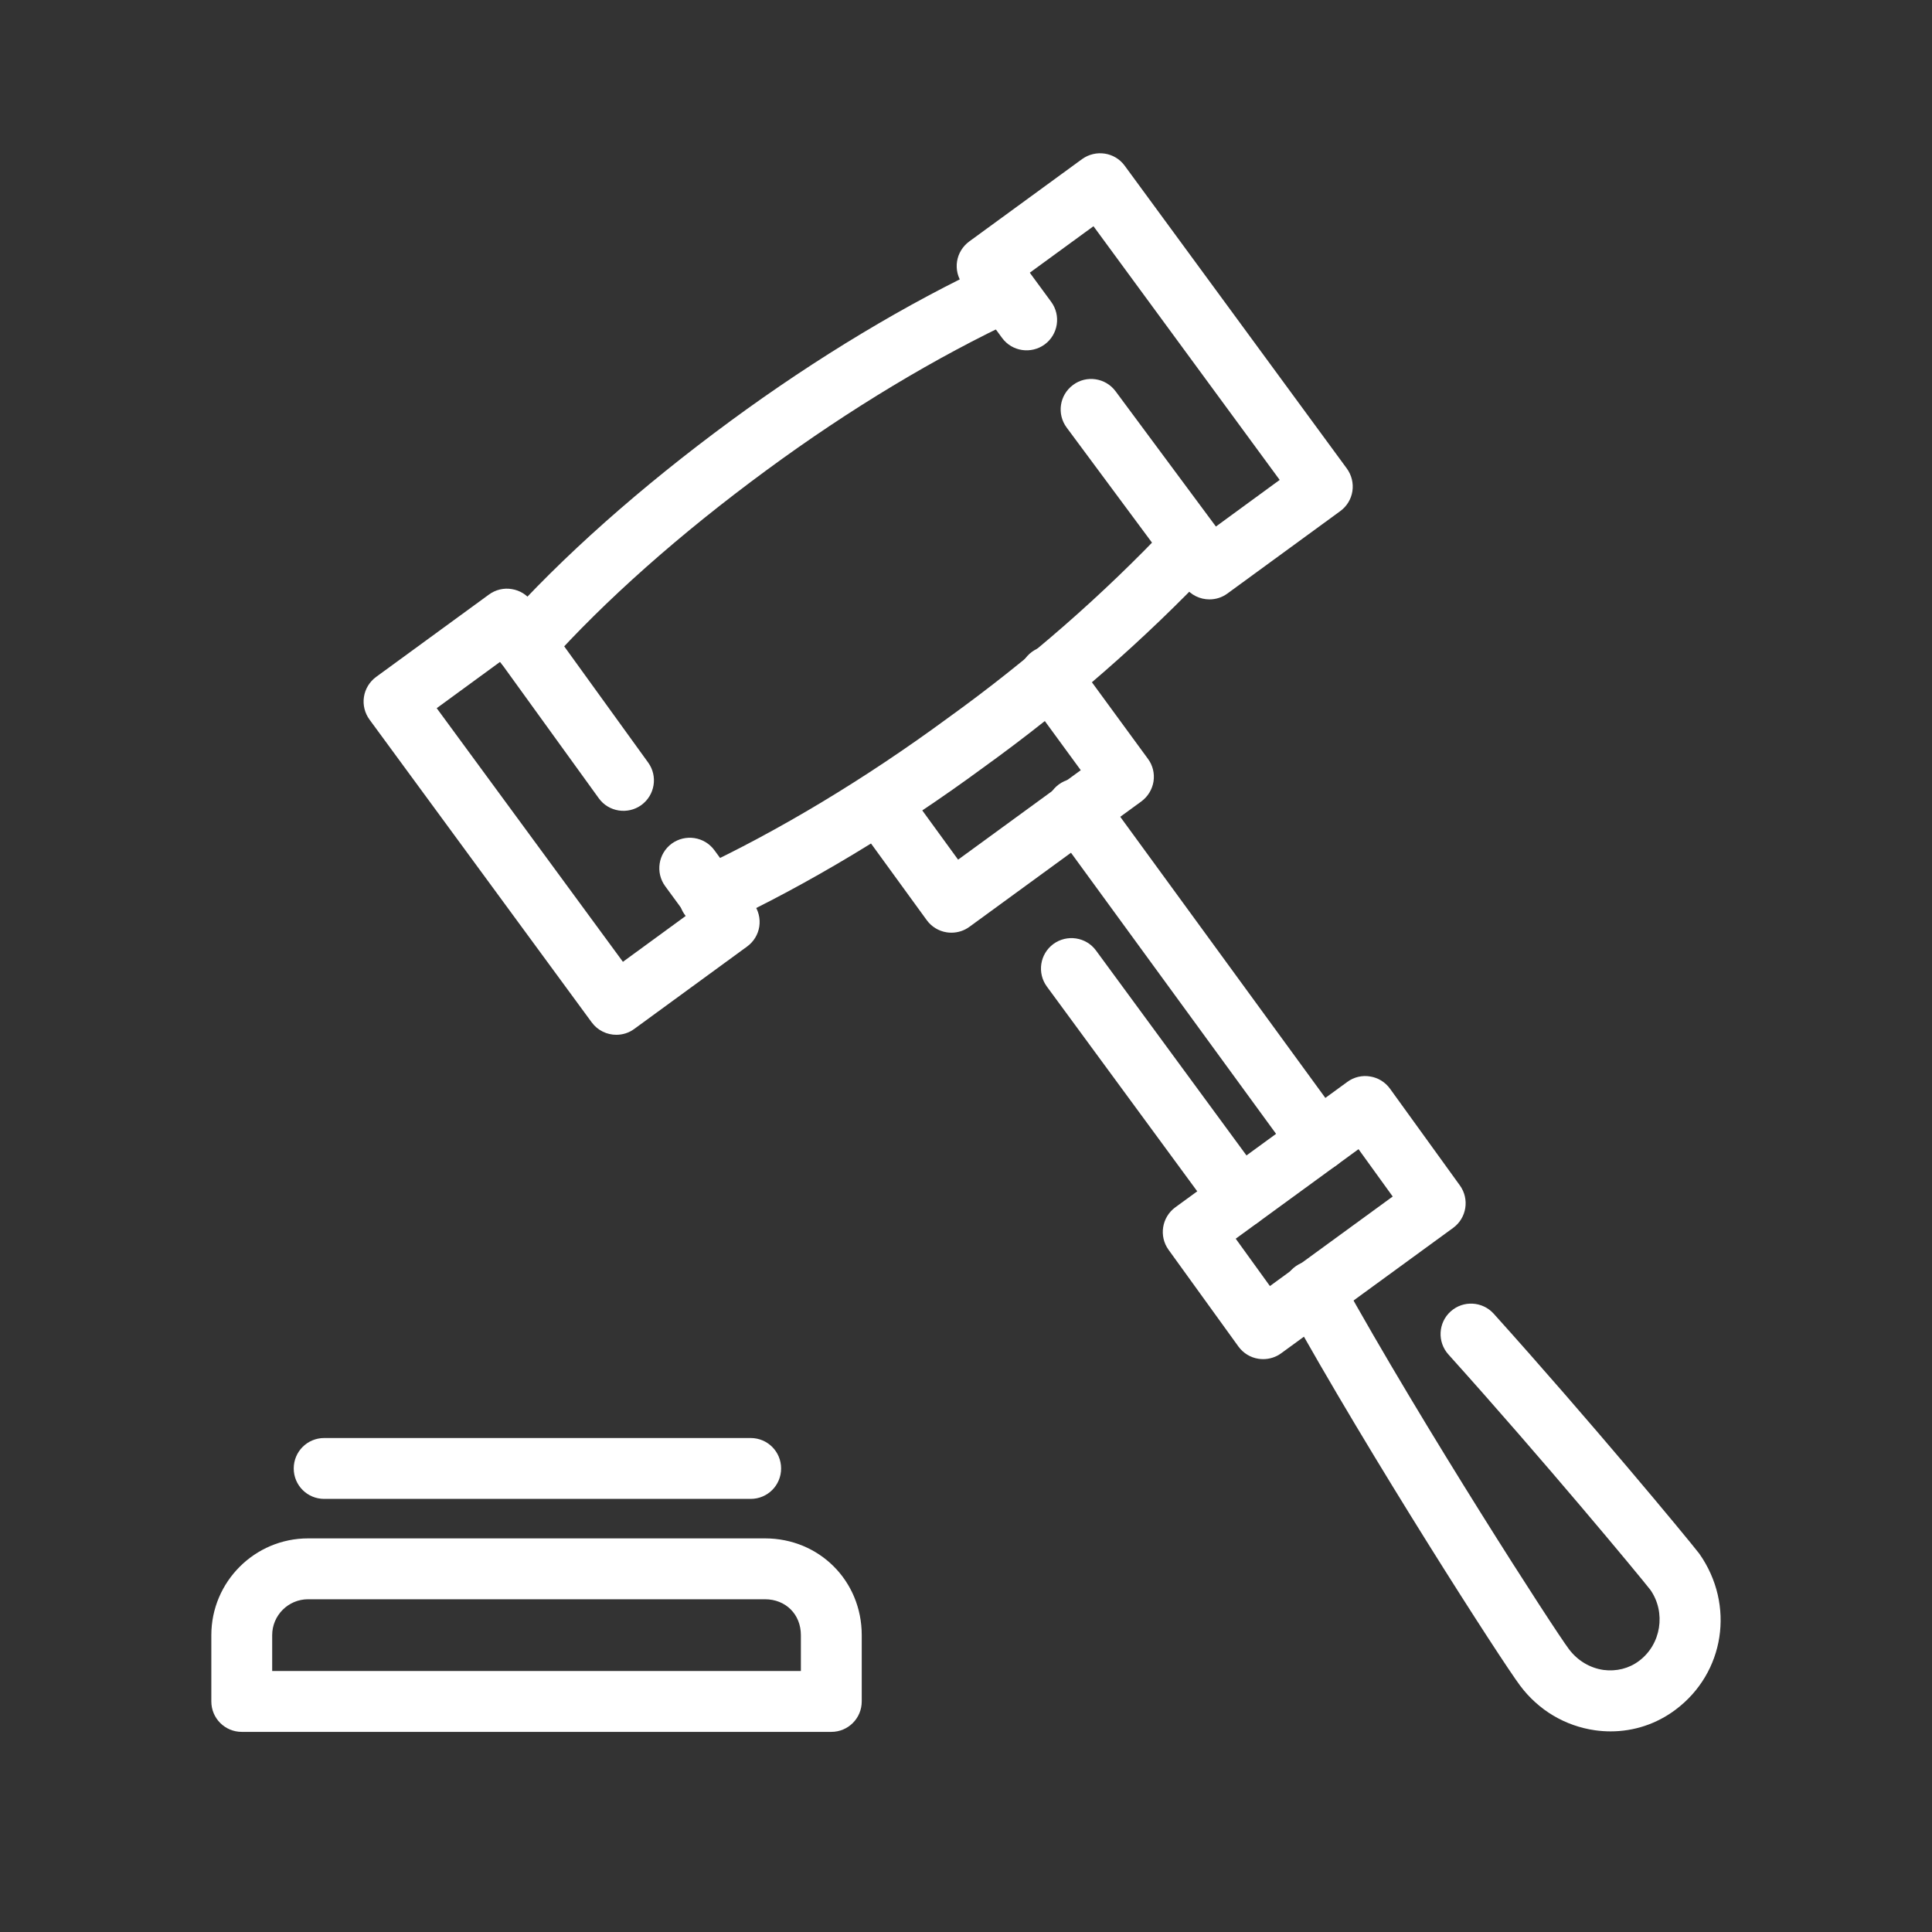
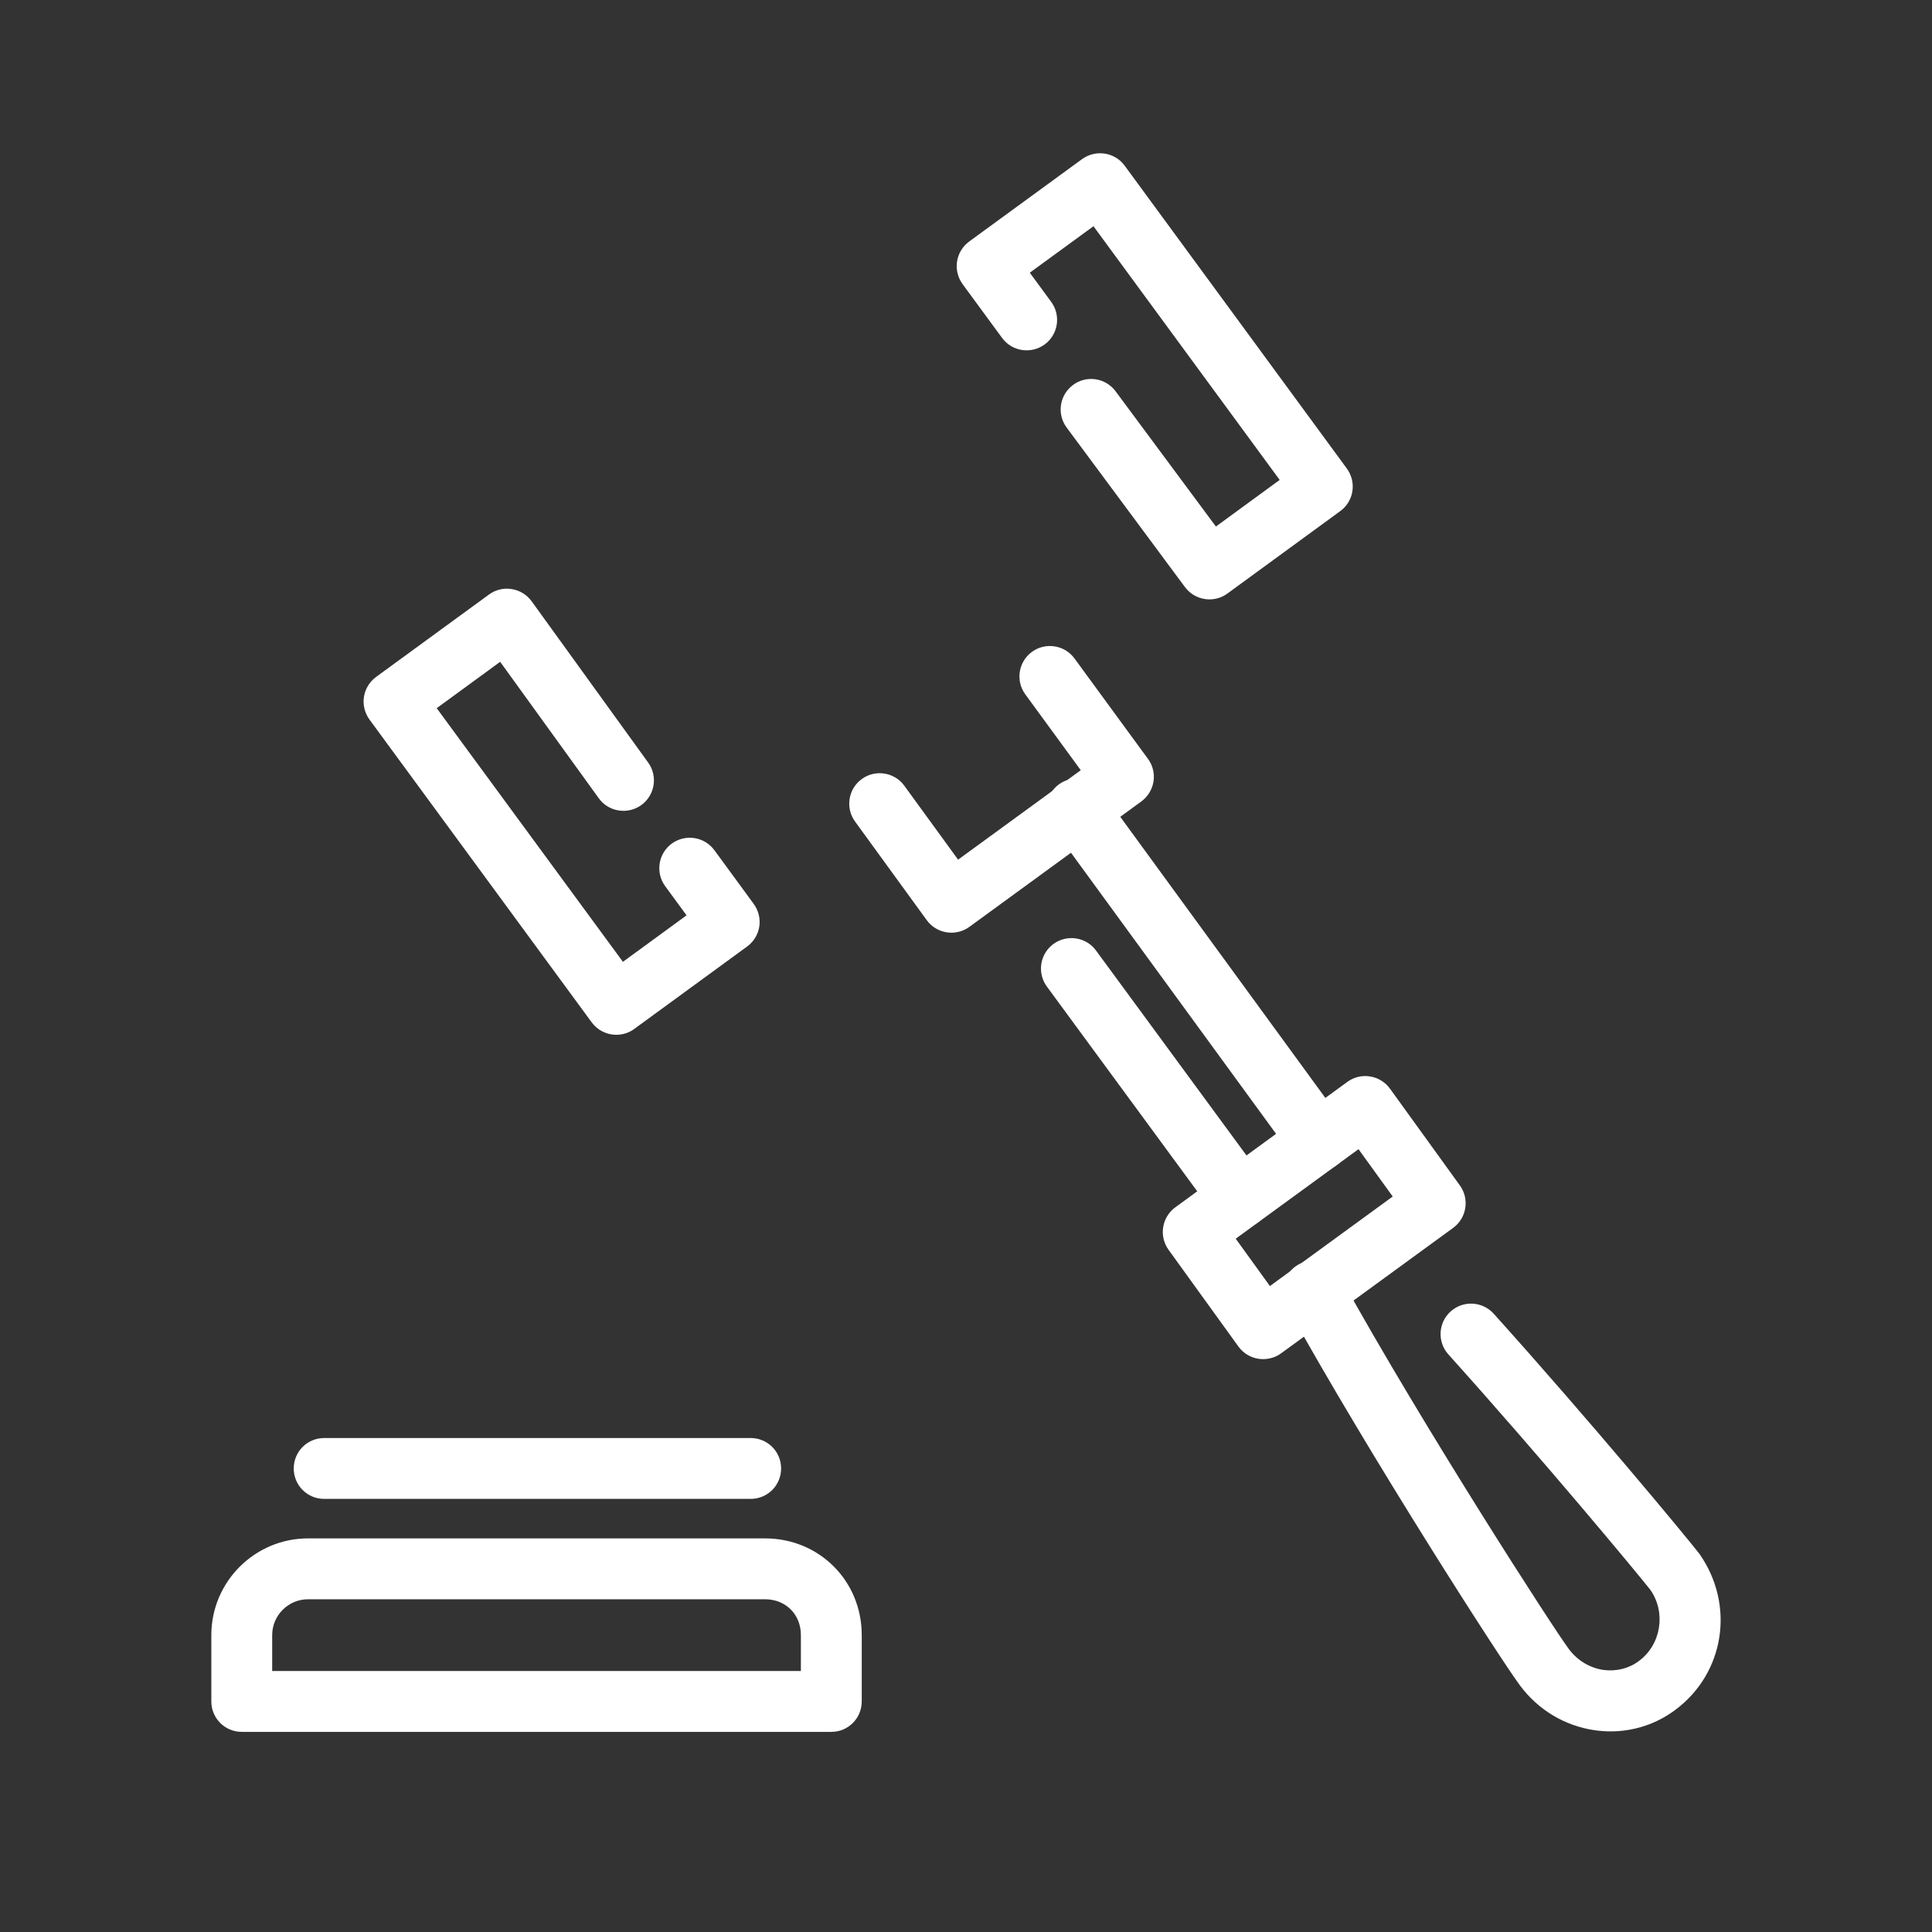
<svg xmlns="http://www.w3.org/2000/svg" version="1.1" id="Calque_1" x="0px" y="0px" width="120px" height="120px" viewBox="0 0 120 120" enable-background="new 0 0 120 120" xml:space="preserve">
  <rect x="0" y="0" width="120" height="120" fill="#333333" stroke="none" />
  <rect x="136.153" y="9.47" fill="#2672AB" width="128.347" height="89.67" />
  <g>
    <path fill="#FFFFFF" d="M264.305,1.809c-0.026,0-0.054,0-0.08-0.004c-4.579-0.157-14.752-4.053-25.664-8.378   c-3.197-1.266-5.959-2.361-7.14-2.723c-0.997-0.307-1.56-1.368-1.253-2.365c0.311-0.997,1.372-1.572,2.365-1.254   c1.326,0.41,4.014,1.477,7.424,2.826c7.514,2.979,20.1,7.967,24.363,8.113c0.019,0,0.038,0,0.058,0   c5.832,0,31.929-14.509,36.399-22.52c1-1.768,0.862-2.357,0.858-2.361c-2.239-1.706-19.678,5.303-22.522,7.446   c-0.832,0.628-2.021,0.476-2.653-0.346c-0.633-0.82-0.502-1.986,0.31-2.626c0.859-0.679,22.087-11.806,27.397-7.247   c1.188,1.021,2.135,3.06-0.093,6.99C298.817-13.222,271.433,1.809,264.305,1.809z" />
    <path fill="#FFFFFF" d="M270.443-13.49c-1.069,0-2.181-0.104-3.316-0.318l-2.769-0.556c-4.843-0.967-9.413-1.879-14.583-3.505   c-0.996-0.314-1.549-1.376-1.237-2.373c0.317-0.997,1.388-1.542,2.373-1.239c4.974,1.564,9.245,2.42,14.188,3.405l2.761,0.553   c4.881,0.939,7.998-0.883,8.298-2.113c0.218-0.882-1.174-2.703-5.883-4.126c-8.029-2.488-12.7-5.924-16.454-8.685   c-2.422-1.783-4.34-3.19-6.514-3.903c-5.621-1.736-18.776,1.005-25.008,6.318c-0.793,0.68-1.985,0.584-2.668-0.214   c-0.675-0.794-0.584-1.99,0.215-2.669c7.361-6.28,21.883-9.137,28.607-7.04c2.784,0.909,5.02,2.554,7.611,4.46   c3.708,2.727,7.91,5.816,15.314,8.117c9.138,2.753,8.781,7.312,8.455,8.643C279.044-15.522,275.183-13.49,270.443-13.49z" />
    <path fill="#FFFFFF" d="M215.839-1.976c-0.874,0-1.657-0.606-1.849-1.492l-1.111-5.118c-0.223-1.023,0.426-2.028,1.445-2.251   c1.065-0.237,2.031,0.426,2.25,1.445l0.714,3.282l6.882-1.449l-5.785-27.35l-6.867,1.445l3.393,15.954   c0.215,1.024-0.438,2.028-1.457,2.247c-1.062,0.215-2.028-0.437-2.246-1.457l-3.785-17.811c-0.104-0.494-0.008-1.004,0.266-1.427   c0.275-0.421,0.705-0.717,1.195-0.82L219.454-39c1.065-0.203,2.028,0.445,2.243,1.461l6.568,31.051   c0.104,0.49,0.008,1.004-0.269,1.422c-0.272,0.422-0.702,0.718-1.192,0.821l-10.575,2.227   C216.096-1.991,215.965-1.976,215.839-1.976z" />
    <path fill="#FFFFFF" d="M246.67-44.495c-1.047,0-1.89-0.843-1.89-1.89v-22.484c0-1.047,0.843-1.891,1.89-1.891   s1.891,0.844,1.891,1.891v22.484C248.561-45.338,247.717-44.495,246.67-44.495z" />
    <path fill="#FFFFFF" d="M298.645-34.702c-1.047,0-1.89-0.843-1.89-1.89v-32.277c0-1.047,0.843-1.891,1.89-1.891   s1.891,0.844,1.891,1.891v32.277C300.535-35.545,299.691-34.702,298.645-34.702z" />
    <path fill="#FFFFFF" d="M241.77-69.536c-0.575,0-1.146-0.261-1.518-0.764c-0.625-0.836-0.449-2.021,0.391-2.646l30.832-22.93   c0.829-0.62,2.018-0.456,2.646,0.392c0.625,0.836,0.449,2.021-0.391,2.646l-30.833,22.93   C242.561-69.655,242.165-69.536,241.77-69.536z" />
-     <path fill="#FFFFFF" d="M303.542-69.536c-0.392,0-0.786-0.119-1.128-0.372l-30.939-22.93c-0.839-0.621-1.016-1.806-0.391-2.646   c0.617-0.836,1.799-1.021,2.646-0.392l30.939,22.93c0.84,0.621,1.017,1.806,0.392,2.646   C304.692-69.801,304.12-69.536,303.542-69.536z" />
    <path fill="#FFFFFF" d="M246.67-62.861c-0.575,0-1.146-0.261-1.518-0.763c-0.625-0.84-0.449-2.024,0.391-2.646l25.932-19.256   c0.829-0.621,2.018-0.456,2.646,0.391c0.625,0.84,0.449,2.024-0.391,2.646l-25.933,19.257   C247.461-62.98,247.065-62.861,246.67-62.861z" />
    <path fill="#FFFFFF" d="M298.645-62.861c-0.391,0-0.785-0.119-1.123-0.368l-26.043-19.256c-0.843-0.621-1.02-1.806-0.398-2.646   c0.625-0.84,1.81-1.016,2.646-0.398l26.043,19.256c0.844,0.621,1.02,1.806,0.398,2.646   C299.795-63.126,299.224-62.861,298.645-62.861z" />
    <path fill="#FFFFFF" d="M288.853-80.445c-1.047,0-1.891-0.844-1.891-1.891v-9.681c0-1.048,0.844-1.891,1.891-1.891   c1.046,0,1.89,0.843,1.89,1.891v9.681C290.742-81.289,289.898-80.445,288.853-80.445z" />
    <path fill="#FFFFFF" d="M295.861-75.215c-1.047,0-1.891-0.844-1.891-1.891v-14.911c0-1.048,0.844-1.891,1.891-1.891   s1.891,0.843,1.891,1.891v14.911C297.752-76.059,296.908-75.215,295.861-75.215z" />
    <path fill="#FFFFFF" d="M297.756-90.127h-10.798c-1.047,0-1.891-0.844-1.891-1.89c0-1.048,0.844-1.891,1.891-1.891h10.798   c1.047,0,1.89,0.843,1.89,1.891C299.646-90.971,298.803-90.127,297.756-90.127z" />
    <path fill="#FFFFFF" d="M267.372-33.479c-1.047,0-1.89-0.844-1.89-1.891v-18.918c0-2.639-2.151-4.789-4.789-4.789   c-2.535,0-4.68,2.193-4.68,4.789v10.349c0,1.047-0.844,1.891-1.889,1.891c-1.047,0-1.891-0.844-1.891-1.891v-10.349   c0-4.729,3.791-8.57,8.459-8.57c4.727,0,8.569,3.842,8.569,8.57v18.918C269.263-34.322,268.419-33.479,267.372-33.479z" />
    <path fill="#FFFFFF" d="M276.387-67.091h-7.568c-1.048,0-1.891-0.843-1.891-1.89s0.843-1.891,1.891-1.891h7.568   c1.047,0,1.891,0.844,1.891,1.891S277.434-67.091,276.387-67.091z" />
-     <path fill="#FFFFFF" d="M291.188-42.048h-14.801c-1.047,0-1.891-0.844-1.891-1.891v-6.119c0-1.048,0.844-1.891,1.891-1.891   s1.891,0.843,1.891,1.891v4.229h11.02v-13.247h-11.02v1.004c0,1.047-0.844,1.891-1.891,1.891s-1.891-0.844-1.891-1.891v-2.895   c0-1.047,0.844-1.891,1.891-1.891h14.801c1.047,0,1.89,0.844,1.89,1.891v17.028C293.077-42.892,292.234-42.048,291.188-42.048z" />
  </g>
  <g>
    <path fill="#3F92D1" d="M180.943,226.023c-0.026,0-0.054,0-0.08-0.004c-4.579-0.157-14.752-4.053-25.664-8.378   c-3.197-1.266-5.959-2.361-7.14-2.723c-0.997-0.307-1.56-1.368-1.253-2.365c0.311-0.997,1.372-1.572,2.365-1.254   c1.326,0.41,4.014,1.477,7.424,2.826c7.514,2.979,20.1,7.967,24.363,8.113c0.019,0,0.038,0,0.058,0   c5.832,0,31.929-14.509,36.399-22.52c1-1.768,0.862-2.357,0.858-2.361c-2.239-1.706-19.678,5.303-22.522,7.446   c-0.832,0.628-2.021,0.476-2.653-0.346c-0.633-0.82-0.502-1.986,0.31-2.626c0.859-0.679,22.087-11.806,27.397-7.247   c1.188,1.021,2.135,3.06-0.093,6.99C215.456,210.993,188.071,226.023,180.943,226.023z" />
    <path fill="#3F92D1" d="M187.082,210.725c-1.069,0-2.181-0.104-3.316-0.318l-2.769-0.556c-4.843-0.967-9.413-1.879-14.583-3.505   c-0.996-0.314-1.549-1.376-1.237-2.373c0.317-0.997,1.388-1.542,2.373-1.239c4.974,1.564,9.245,2.42,14.188,3.405l2.761,0.553   c4.881,0.939,7.998-0.883,8.298-2.113c0.218-0.882-1.174-2.703-5.883-4.126c-8.029-2.488-12.7-5.924-16.454-8.685   c-2.422-1.783-4.34-3.19-6.514-3.903c-5.621-1.736-18.776,1.005-25.008,6.318c-0.793,0.68-1.985,0.584-2.668-0.214   c-0.675-0.794-0.584-1.99,0.215-2.669c7.361-6.28,21.883-9.137,28.607-7.04c2.784,0.909,5.02,2.554,7.611,4.46   c3.708,2.727,7.91,5.816,15.314,8.117c9.138,2.753,8.781,7.312,8.455,8.643C195.683,208.692,191.821,210.725,187.082,210.725z" />
    <path fill="#3F92D1" d="M132.478,222.239c-0.874,0-1.657-0.606-1.849-1.492l-1.111-5.118c-0.223-1.023,0.426-2.028,1.445-2.251   c1.065-0.237,2.031,0.426,2.25,1.445l0.714,3.282l6.882-1.449l-5.785-27.35l-6.867,1.445l3.393,15.954   c0.215,1.024-0.438,2.028-1.457,2.247c-1.062,0.215-2.028-0.437-2.246-1.457l-3.785-17.811c-0.104-0.494-0.008-1.004,0.266-1.427   c0.275-0.421,0.705-0.717,1.195-0.82l10.571-2.224c1.065-0.203,2.028,0.445,2.243,1.461l6.568,31.051   c0.104,0.49,0.008,1.004-0.269,1.422c-0.272,0.422-0.702,0.718-1.192,0.821l-10.575,2.227   C132.734,222.224,132.604,222.239,132.478,222.239z" />
    <path fill="#3F92D1" d="M163.309,179.72c-1.047,0-1.89-0.843-1.89-1.89v-22.484c0-1.047,0.843-1.891,1.89-1.891   s1.891,0.844,1.891,1.891v22.484C165.199,178.877,164.355,179.72,163.309,179.72z" />
    <path fill="#3F92D1" d="M215.283,189.513c-1.047,0-1.89-0.843-1.89-1.89v-32.277c0-1.047,0.843-1.891,1.89-1.891   s1.891,0.844,1.891,1.891v32.277C217.174,188.67,216.33,189.513,215.283,189.513z" />
    <path fill="#3F92D1" d="M158.408,154.679c-0.575,0-1.146-0.261-1.518-0.764c-0.625-0.836-0.449-2.021,0.391-2.646l30.832-22.93   c0.829-0.62,2.018-0.456,2.646,0.392c0.625,0.836,0.449,2.021-0.391,2.646l-30.833,22.93   C159.199,154.56,158.804,154.679,158.408,154.679z" />
    <path fill="#3F92D1" d="M220.181,154.679c-0.392,0-0.786-0.119-1.128-0.372l-30.939-22.93c-0.839-0.621-1.016-1.806-0.391-2.646   c0.617-0.836,1.799-1.021,2.646-0.392l30.939,22.93c0.84,0.621,1.017,1.806,0.392,2.646   C221.331,154.414,220.759,154.679,220.181,154.679z" />
    <path fill="#3F92D1" d="M163.309,161.354c-0.575,0-1.146-0.261-1.518-0.763c-0.625-0.84-0.449-2.024,0.391-2.646l25.932-19.256   c0.829-0.621,2.018-0.456,2.646,0.391c0.625,0.84,0.449,2.024-0.391,2.646l-25.933,19.257   C164.1,161.234,163.704,161.354,163.309,161.354z" />
-     <path fill="#3F92D1" d="M215.283,161.354c-0.391,0-0.785-0.119-1.123-0.368l-26.043-19.256c-0.843-0.621-1.02-1.806-0.398-2.646   c0.625-0.84,1.81-1.016,2.646-0.398l26.043,19.256c0.844,0.621,1.02,1.806,0.398,2.646   C216.434,161.089,215.862,161.354,215.283,161.354z" />
    <path fill="#3F92D1" d="M205.491,143.77c-1.047,0-1.891-0.844-1.891-1.891v-9.681c0-1.048,0.844-1.891,1.891-1.891   c1.046,0,1.89,0.843,1.89,1.891v9.681C207.381,142.926,206.537,143.77,205.491,143.77z" />
    <path fill="#3F92D1" d="M212.5,149c-1.047,0-1.891-0.844-1.891-1.891v-14.911c0-1.048,0.844-1.891,1.891-1.891   s1.891,0.843,1.891,1.891v14.911C214.391,148.156,213.547,149,212.5,149z" />
    <path fill="#3F92D1" d="M214.395,134.088h-10.798c-1.047,0-1.891-0.844-1.891-1.89c0-1.048,0.844-1.891,1.891-1.891h10.798   c1.047,0,1.89,0.843,1.89,1.891C216.284,133.244,215.441,134.088,214.395,134.088z" />
    <path fill="#3F92D1" d="M184.011,190.736c-1.047,0-1.89-0.844-1.89-1.891v-18.918c0-2.639-2.151-4.789-4.789-4.789   c-2.535,0-4.68,2.193-4.68,4.789v10.349c0,1.047-0.844,1.891-1.889,1.891c-1.047,0-1.891-0.844-1.891-1.891v-10.349   c0-4.729,3.791-8.57,8.459-8.57c4.727,0,8.569,3.842,8.569,8.57v18.918C185.901,189.893,185.058,190.736,184.011,190.736z" />
    <path fill="#3F92D1" d="M193.025,157.124h-7.568c-1.048,0-1.891-0.843-1.891-1.89s0.843-1.891,1.891-1.891h7.568   c1.047,0,1.891,0.844,1.891,1.891S194.072,157.124,193.025,157.124z" />
    <path fill="#3F92D1" d="M207.826,182.167h-14.801c-1.047,0-1.891-0.844-1.891-1.891v-6.119c0-1.048,0.844-1.891,1.891-1.891   s1.891,0.843,1.891,1.891v4.229h11.02v-13.247h-11.02v1.004c0,1.047-0.844,1.891-1.891,1.891s-1.891-0.844-1.891-1.891v-2.895   c0-1.047,0.844-1.891,1.891-1.891h14.801c1.047,0,1.89,0.844,1.89,1.891v17.028C209.716,181.323,208.873,182.167,207.826,182.167z" />
  </g>
  <g>
-     <path fill="#FFFFFF" d="M44.065,57.601c-0.709,0-1.392-0.407-1.714-1.093c-0.441-0.947-0.035-2.075,0.913-2.516   c5.073-2.37,10.467-5.613,15.598-9.386c5.019-3.612,9.648-7.653,13.765-12.017c0.718-0.767,1.914-0.794,2.677-0.077   c0.76,0.717,0.794,1.917,0.077,2.677c-4.287,4.536-9.096,8.734-14.295,12.477c-5.311,3.907-10.924,7.281-16.22,9.755   C44.606,57.543,44.333,57.601,44.065,57.601z M32.601,41.903c-0.449,0-0.897-0.157-1.258-0.479   c-0.782-0.694-0.851-1.89-0.153-2.669c3.7-4.148,8.611-8.512,14.206-12.623c5.337-3.922,10.955-7.296,16.239-9.758   c0.942-0.448,2.074-0.034,2.511,0.917c0.441,0.947,0.03,2.071-0.917,2.512c-5.057,2.358-10.452,5.602-15.593,9.382   c-5.383,3.953-10.096,8.133-13.624,12.086C33.64,41.692,33.122,41.903,32.601,41.903z" />
    <path fill="#FFFFFF" d="M75.12,37.229c-0.579,0-1.15-0.265-1.519-0.763l-7.348-9.908c-0.625-0.84-0.447-2.024,0.393-2.646   c0.83-0.625,2.023-0.449,2.645,0.391l6.231,8.401l3.961-2.895L67.918,14.051l-3.956,2.887l1.329,1.81   c0.619,0.844,0.438,2.028-0.405,2.646c-0.836,0.61-2.024,0.445-2.646-0.406l-2.451-3.339c-0.295-0.407-0.422-0.913-0.345-1.411   c0.077-0.495,0.349-0.939,0.755-1.239l7.013-5.119c0.848-0.606,2.025-0.433,2.643,0.41l13.8,18.811   c0.295,0.407,0.421,0.913,0.345,1.407c-0.076,0.499-0.349,0.943-0.755,1.239l-7.01,5.119C75.898,37.114,75.507,37.229,75.12,37.229   z" />
    <path fill="#FFFFFF" d="M100.039,107.539c-0.322,0-0.648-0.023-0.97-0.068c-1.859-0.266-3.513-1.25-4.651-2.772   c-1.146-1.522-9.325-14.229-14.502-23.589c-0.506-0.916-0.172-2.066,0.74-2.572c0.917-0.503,2.07-0.178,2.573,0.739   c5.203,9.409,13.328,21.971,14.214,23.147c0.537,0.717,1.304,1.178,2.158,1.3c0.794,0.101,1.573-0.087,2.201-0.56   c1.377-1.027,1.688-3.006,0.706-4.414c-0.768-0.977-6.618-8.036-12.546-14.623c-0.698-0.778-0.637-1.975,0.142-2.673   s1.971-0.632,2.672,0.142c5.989,6.656,11.934,13.83,12.772,14.908c2.24,3.19,1.564,7.412-1.473,9.686   C102.899,107.075,101.492,107.539,100.039,107.539z" />
    <path fill="#FFFFFF" d="M78.456,84.418c-0.1,0-0.2-0.008-0.296-0.023c-0.498-0.076-0.943-0.352-1.238-0.758l-4.341-6.01   c-0.609-0.843-0.421-2.023,0.419-2.638l10.686-7.791c0.406-0.299,0.925-0.422,1.411-0.337c0.499,0.076,0.943,0.352,1.238,0.759   l4.341,6.009c0.609,0.844,0.422,2.023-0.418,2.637l-10.687,7.792C79.246,84.295,78.854,84.418,78.456,84.418z M76.753,76.938   l2.124,2.941l7.627-5.561l-2.124-2.941L76.753,76.938z" />
    <path fill="#FFFFFF" d="M59.092,57.931c-0.1,0-0.195-0.007-0.295-0.023c-0.495-0.077-0.939-0.349-1.235-0.755l-4.452-6.124   c-0.613-0.843-0.43-2.028,0.418-2.642c0.832-0.613,2.032-0.429,2.642,0.418l3.339,4.59l7.619-5.556l-3.443-4.709   c-0.617-0.839-0.434-2.024,0.41-2.642c0.832-0.609,2.025-0.437,2.643,0.41l4.563,6.235c0.3,0.402,0.422,0.909,0.346,1.407   c-0.081,0.495-0.35,0.939-0.756,1.238L60.208,57.57C59.882,57.808,59.491,57.931,59.092,57.931z" />
    <path fill="#FFFFFF" d="M77.011,76.293c-0.579,0-1.154-0.265-1.526-0.771L65.023,61.277c-0.617-0.843-0.437-2.024,0.406-2.645   c0.836-0.609,2.025-0.441,2.646,0.406l10.46,14.245c0.617,0.844,0.438,2.025-0.406,2.646   C77.792,76.174,77.401,76.293,77.011,76.293z" />
    <path fill="#FFFFFF" d="M81.906,72.73c-0.582,0-1.157-0.268-1.529-0.773L65.354,51.366c-0.613-0.843-0.43-2.028,0.414-2.646   c0.844-0.614,2.023-0.43,2.646,0.414l15.022,20.59c0.613,0.844,0.43,2.029-0.414,2.646C82.686,72.616,82.294,72.73,81.906,72.73z" />
    <path fill="#FFFFFF" d="M51.634,107.57H15.016c-1.046,0-1.89-0.844-1.89-1.891v-4.119c0-3.313,2.696-6.008,6.008-6.008h28.382   c3.371,0,6.008,2.639,6.008,6.008v4.119C53.524,106.727,52.681,107.57,51.634,107.57z M16.907,103.789h32.837v-2.229   c0-1.287-0.939-2.227-2.228-2.227H19.134c-1.227,0-2.228,1-2.228,2.227V103.789z" />
    <path fill="#FFFFFF" d="M46.626,93.099H20.135c-1.047,0-1.891-0.843-1.891-1.89s0.844-1.891,1.891-1.891h26.491   c1.047,0,1.89,0.844,1.89,1.891S47.673,93.099,46.626,93.099z" />
    <path fill="#FFFFFF" d="M38.279,64.273c-0.579,0-1.154-0.266-1.526-0.771L22.95,44.694c-0.295-0.406-0.422-0.913-0.345-1.407   c0.077-0.498,0.349-0.943,0.755-1.242l7.013-5.119c0.406-0.299,0.931-0.422,1.411-0.337c0.499,0.077,0.944,0.353,1.239,0.759   l7.235,10.015c0.613,0.847,0.421,2.028-0.426,2.642c-0.84,0.606-2.032,0.426-2.642-0.425l-6.124-8.474l-3.941,2.88L38.69,59.74   l3.953-2.887l-1.327-1.81c-0.617-0.844-0.433-2.028,0.407-2.646c0.844-0.609,2.024-0.437,2.646,0.407l2.446,3.34   c0.295,0.406,0.422,0.912,0.345,1.411c-0.077,0.495-0.349,0.939-0.756,1.235l-7.009,5.119   C39.058,64.158,38.667,64.273,38.279,64.273z" />
  </g>
  <g>
    <path fill="#3F92D1" d="M-16.41,206.313c-0.709,0-1.392-0.406-1.714-1.093c-0.441-0.947-0.035-2.075,0.913-2.516   c5.073-2.37,10.467-5.613,15.598-9.386c5.019-3.612,9.648-7.654,13.765-12.018c0.718-0.767,1.914-0.793,2.677-0.076   c0.76,0.717,0.794,1.917,0.077,2.676c-4.287,4.536-9.096,8.734-14.295,12.477c-5.311,3.908-10.924,7.281-16.22,9.756   C-15.87,206.255-16.142,206.313-16.41,206.313z M-27.875,190.615c-0.449,0-0.897-0.158-1.258-0.48   c-0.782-0.693-0.851-1.89-0.153-2.668c3.7-4.148,8.611-8.513,14.206-12.623c5.337-3.922,10.955-7.297,16.239-9.758   c0.942-0.449,2.074-0.035,2.511,0.916c0.441,0.947,0.03,2.07-0.917,2.512c-5.057,2.357-10.452,5.602-15.593,9.383   c-5.383,3.953-10.096,8.133-13.624,12.086C-26.835,190.404-27.354,190.615-27.875,190.615z" />
    <path fill="#3F92D1" d="M14.645,185.94c-0.579,0-1.15-0.265-1.519-0.763l-7.348-9.908c-0.625-0.84-0.447-2.024,0.393-2.646   c0.83-0.625,2.023-0.448,2.645,0.392l6.231,8.4l3.961-2.895l-11.565-15.76l-3.956,2.888l1.329,1.81   c0.619,0.844,0.438,2.028-0.405,2.646c-0.836,0.61-2.024,0.444-2.646-0.406l-2.451-3.339c-0.295-0.407-0.422-0.913-0.345-1.412   c0.077-0.494,0.349-0.939,0.755-1.238l7.013-5.119c0.848-0.605,2.025-0.433,2.643,0.41l13.8,18.812   c0.295,0.407,0.421,0.913,0.345,1.407c-0.076,0.498-0.349,0.943-0.755,1.238l-7.01,5.119   C15.423,185.826,15.031,185.94,14.645,185.94z" />
    <path fill="#3F92D1" d="M39.563,256.25c-0.322,0-0.648-0.023-0.97-0.068c-1.859-0.266-3.513-1.25-4.651-2.771   c-1.146-1.523-9.325-14.23-14.502-23.59c-0.506-0.916-0.172-2.066,0.74-2.572c0.917-0.502,2.07-0.178,2.573,0.74   c5.203,9.408,13.328,21.971,14.214,23.146c0.537,0.717,1.304,1.178,2.158,1.301c0.794,0.1,1.573-0.088,2.201-0.561   c1.377-1.027,1.688-3.006,0.706-4.414c-0.768-0.977-6.618-8.035-12.546-14.623c-0.698-0.777-0.637-1.975,0.142-2.672   c0.778-0.699,1.971-0.633,2.672,0.141c5.989,6.656,11.934,13.83,12.772,14.908c2.24,3.191,1.564,7.412-1.473,9.686   C42.424,255.787,41.017,256.25,39.563,256.25z" />
    <path fill="#3F92D1" d="M17.98,233.129c-0.1,0-0.2-0.008-0.296-0.023c-0.498-0.076-0.943-0.352-1.238-0.758l-4.341-6.01   c-0.609-0.842-0.421-2.023,0.419-2.637l10.686-7.791c0.406-0.299,0.925-0.422,1.411-0.338c0.499,0.076,0.943,0.352,1.238,0.76   l4.341,6.008c0.609,0.844,0.422,2.023-0.418,2.637l-10.687,7.793C18.771,233.006,18.379,233.129,17.98,233.129z M16.277,225.648   l2.124,2.941l7.627-5.561l-2.124-2.941L16.277,225.648z" />
    <path fill="#3F92D1" d="M-1.384,206.643c-0.1,0-0.195-0.008-0.295-0.023c-0.495-0.076-0.939-0.35-1.235-0.756l-4.452-6.123   c-0.613-0.844-0.43-2.028,0.418-2.643c0.832-0.613,2.032-0.429,2.642,0.418l3.339,4.59l7.619-5.555l-3.443-4.709   c-0.617-0.84-0.434-2.025,0.41-2.643c0.832-0.609,2.025-0.437,2.643,0.41l4.563,6.235c0.3,0.402,0.422,0.909,0.346,1.407   c-0.081,0.494-0.35,0.939-0.756,1.238l-10.683,7.791C-0.594,206.52-0.985,206.643-1.384,206.643z" />
    <path fill="#3F92D1" d="M16.535,225.004c-0.579,0-1.154-0.264-1.526-0.77L4.548,209.988c-0.617-0.842-0.437-2.023,0.406-2.645   c0.836-0.609,2.025-0.441,2.646,0.406l10.46,14.244c0.617,0.844,0.438,2.025-0.406,2.646   C17.316,224.885,16.926,225.004,16.535,225.004z" />
    <path fill="#3F92D1" d="M21.431,221.441c-0.582,0-1.157-0.268-1.529-0.773l-15.023-20.59c-0.613-0.844-0.43-2.029,0.414-2.646   c0.844-0.613,2.023-0.43,2.646,0.414l15.022,20.59c0.613,0.844,0.43,2.029-0.414,2.646   C22.21,221.328,21.818,221.441,21.431,221.441z" />
    <path fill="#3F92D1" d="M-8.841,256.281h-36.618c-1.046,0-1.89-0.844-1.89-1.891v-4.119c0-3.313,2.696-6.008,6.008-6.008h28.382   c3.371,0,6.008,2.639,6.008,6.008v4.119C-6.951,255.438-7.795,256.281-8.841,256.281z M-43.569,252.5h32.837v-2.229   c0-1.287-0.939-2.227-2.228-2.227h-28.382c-1.227,0-2.228,1-2.228,2.227V252.5z" />
    <path fill="#3F92D1" d="M-13.849,241.811H-40.34c-1.047,0-1.891-0.844-1.891-1.891s0.844-1.891,1.891-1.891h26.491   c1.047,0,1.89,0.844,1.89,1.891S-12.802,241.811-13.849,241.811z" />
    <path fill="#3F92D1" d="M-22.197,212.984c-0.579,0-1.154-0.266-1.526-0.771l-13.803-18.807c-0.295-0.406-0.422-0.913-0.345-1.408   c0.077-0.498,0.349-0.942,0.755-1.242l7.013-5.118c0.406-0.3,0.931-0.422,1.411-0.337c0.499,0.076,0.944,0.352,1.239,0.759   l7.235,10.015c0.613,0.848,0.421,2.029-0.426,2.643c-0.84,0.605-2.032,0.426-2.642-0.426l-6.124-8.475l-3.941,2.881l11.564,15.754   l3.953-2.887l-1.327-1.81c-0.617-0.844-0.433-2.028,0.407-2.646c0.844-0.609,2.024-0.438,2.646,0.406l2.446,3.34   c0.295,0.406,0.422,0.912,0.345,1.41c-0.077,0.495-0.349,0.939-0.756,1.235l-7.009,5.118   C-21.418,212.869-21.809,212.984-22.197,212.984z" />
  </g>
  <g>
    <path fill="#2672AB" stroke="#2672AB" stroke-width="0.75" stroke-miterlimit="10" d="M-152.391,46.196   c-4.255,0-7.718,3.463-7.718,7.718c0,4.256,3.463,7.718,7.718,7.718c4.256,0,7.718-3.462,7.718-7.718   C-144.673,49.659-148.135,46.196-152.391,46.196z M-152.391,58.545c-2.554,0-4.631-2.077-4.631-4.631s2.077-4.631,4.631-4.631   s4.631,2.077,4.631,4.631S-149.837,58.545-152.391,58.545z" />
    <rect x="-141.586" y="52.371" fill="#2672AB" stroke="#2672AB" stroke-width="0.75" stroke-miterlimit="10" width="3.087" height="3.087" />
    <rect x="-166.282" y="52.371" fill="#2672AB" stroke="#2672AB" stroke-width="0.75" stroke-miterlimit="10" width="3.087" height="3.087" />
    <path fill="#2672AB" stroke="#2672AB" stroke-width="0.75" stroke-miterlimit="10" d="M-129.237,21.5h-4.631V6.064   c0-0.006-0.003-0.01-0.003-0.018c-0.003-0.178-0.042-0.354-0.105-0.524c-0.018-0.045-0.039-0.084-0.059-0.126   c-0.025-0.051-0.041-0.105-0.071-0.155l-18.522-29.327c-0.283-0.448-0.774-0.719-1.305-0.719h-46.307   c-0.515,0-0.983,0.265-1.269,0.686c-0.01,0.015-0.028,0.018-0.037,0.033L-220.068,5.24c-0.031,0.05-0.046,0.104-0.071,0.155   c-0.021,0.042-0.041,0.081-0.058,0.126c-0.064,0.17-0.104,0.347-0.105,0.524c-0.001,0.008-0.004,0.012-0.004,0.018v35.502   c0,4.255,3.462,7.717,7.718,7.717h3.087h18.522h9.261h4.631v16.979c0,0.854,0.691,1.543,1.543,1.543h46.306   c0.854,0,1.543-0.689,1.543-1.543V41.566v-6.175v-6.174v-6.174C-127.694,22.19-128.384,21.5-129.237,21.5z M-130.781,47.521   c-2.158-0.563-3.85-2.252-4.41-4.412h4.41V47.521z M-138.36,64.719h-28.061c-0.654-3.869-3.71-6.925-7.579-7.579v-6.451   c3.869-0.654,6.925-3.71,7.579-7.579h28.061c0.654,3.869,3.709,6.925,7.579,7.579v6.451   C-134.651,57.794-137.706,60.85-138.36,64.719z M-130.781,33.849H-174v-3.087h43.219V33.849z M-174,43.109h4.41   c-0.561,2.16-2.252,3.85-4.41,4.412V43.109z M-174,40.022v-3.087h43.219v3.087H-174z M-130.781,27.674H-174v-3.087h38.589h4.63   V27.674z M-138.212,4.521h-42.655l-16.573-26.24h42.655L-138.212,4.521z M-200.24-20.372l15.722,24.893h-31.443L-200.24-20.372z    M-217.219,41.566V7.608h33.958v38.588h-6.174v-26.24c0-0.853-0.691-1.543-1.543-1.543h-18.522c-0.853,0-1.543,0.69-1.543,1.543   v26.24h-1.543C-215.142,46.196-217.219,44.119-217.219,41.566z M-207.958,46.196V21.5h15.436v24.696H-207.958z M-180.174,46.196   V7.608h43.219V21.5h-38.588c-0.853,0-1.543,0.69-1.543,1.543v6.174v6.174v6.175v4.63H-180.174z M-174,60.307   c2.158,0.563,3.85,2.252,4.41,4.412H-174V60.307z M-135.191,64.719c0.561-2.16,2.252-3.85,4.41-4.412v4.412H-135.191z" />
    <rect x="-201.784" y="52.371" fill="#2672AB" stroke="#2672AB" stroke-width="0.75" stroke-miterlimit="10" width="3.087" height="3.087" />
    <rect x="-201.784" y="58.545" fill="#2672AB" stroke="#2672AB" stroke-width="0.75" stroke-miterlimit="10" width="3.087" height="3.087" />
    <rect x="-195.609" y="58.545" fill="#2672AB" stroke="#2672AB" stroke-width="0.75" stroke-miterlimit="10" width="3.087" height="3.087" />
    <rect x="-189.436" y="58.545" fill="#2672AB" stroke="#2672AB" stroke-width="0.75" stroke-miterlimit="10" width="3.087" height="3.087" />
    <rect x="-183.261" y="58.545" fill="#2672AB" stroke="#2672AB" stroke-width="0.75" stroke-miterlimit="10" width="3.087" height="3.087" />
    <rect x="-198.697" y="30.762" fill="#2672AB" stroke="#2672AB" stroke-width="0.75" stroke-miterlimit="10" width="3.087" height="3.087" />
  </g>
</svg>